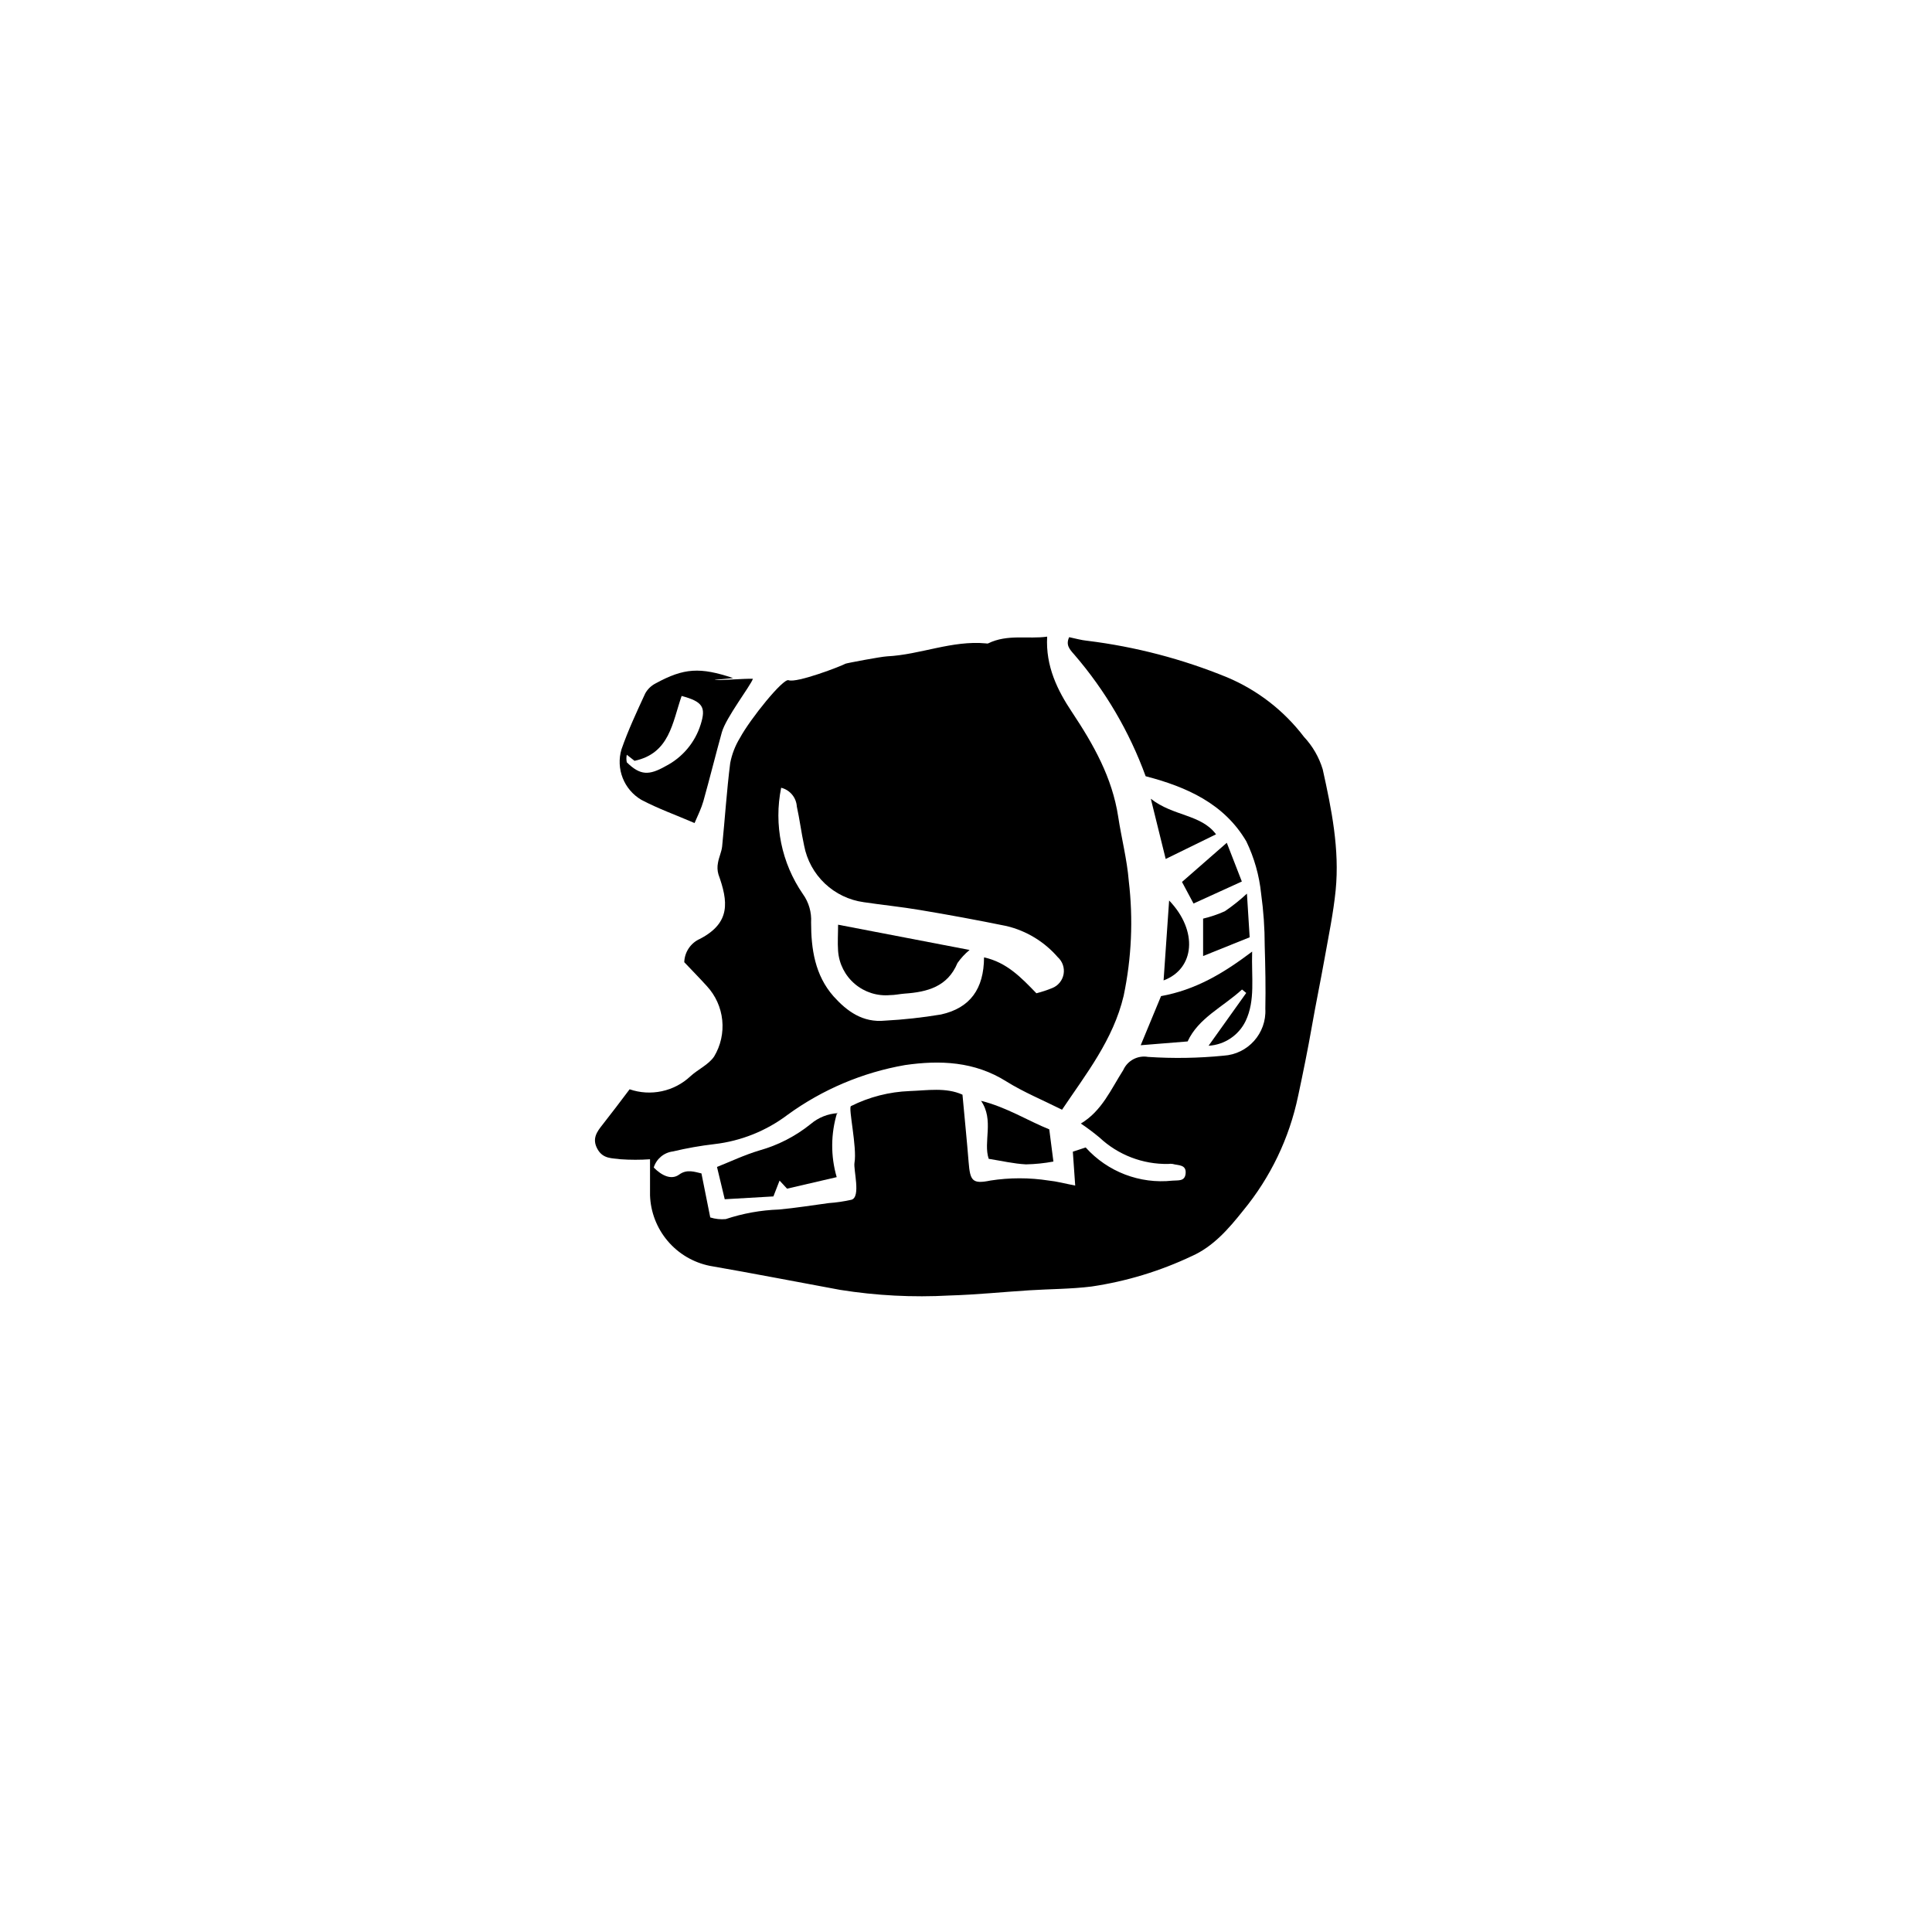
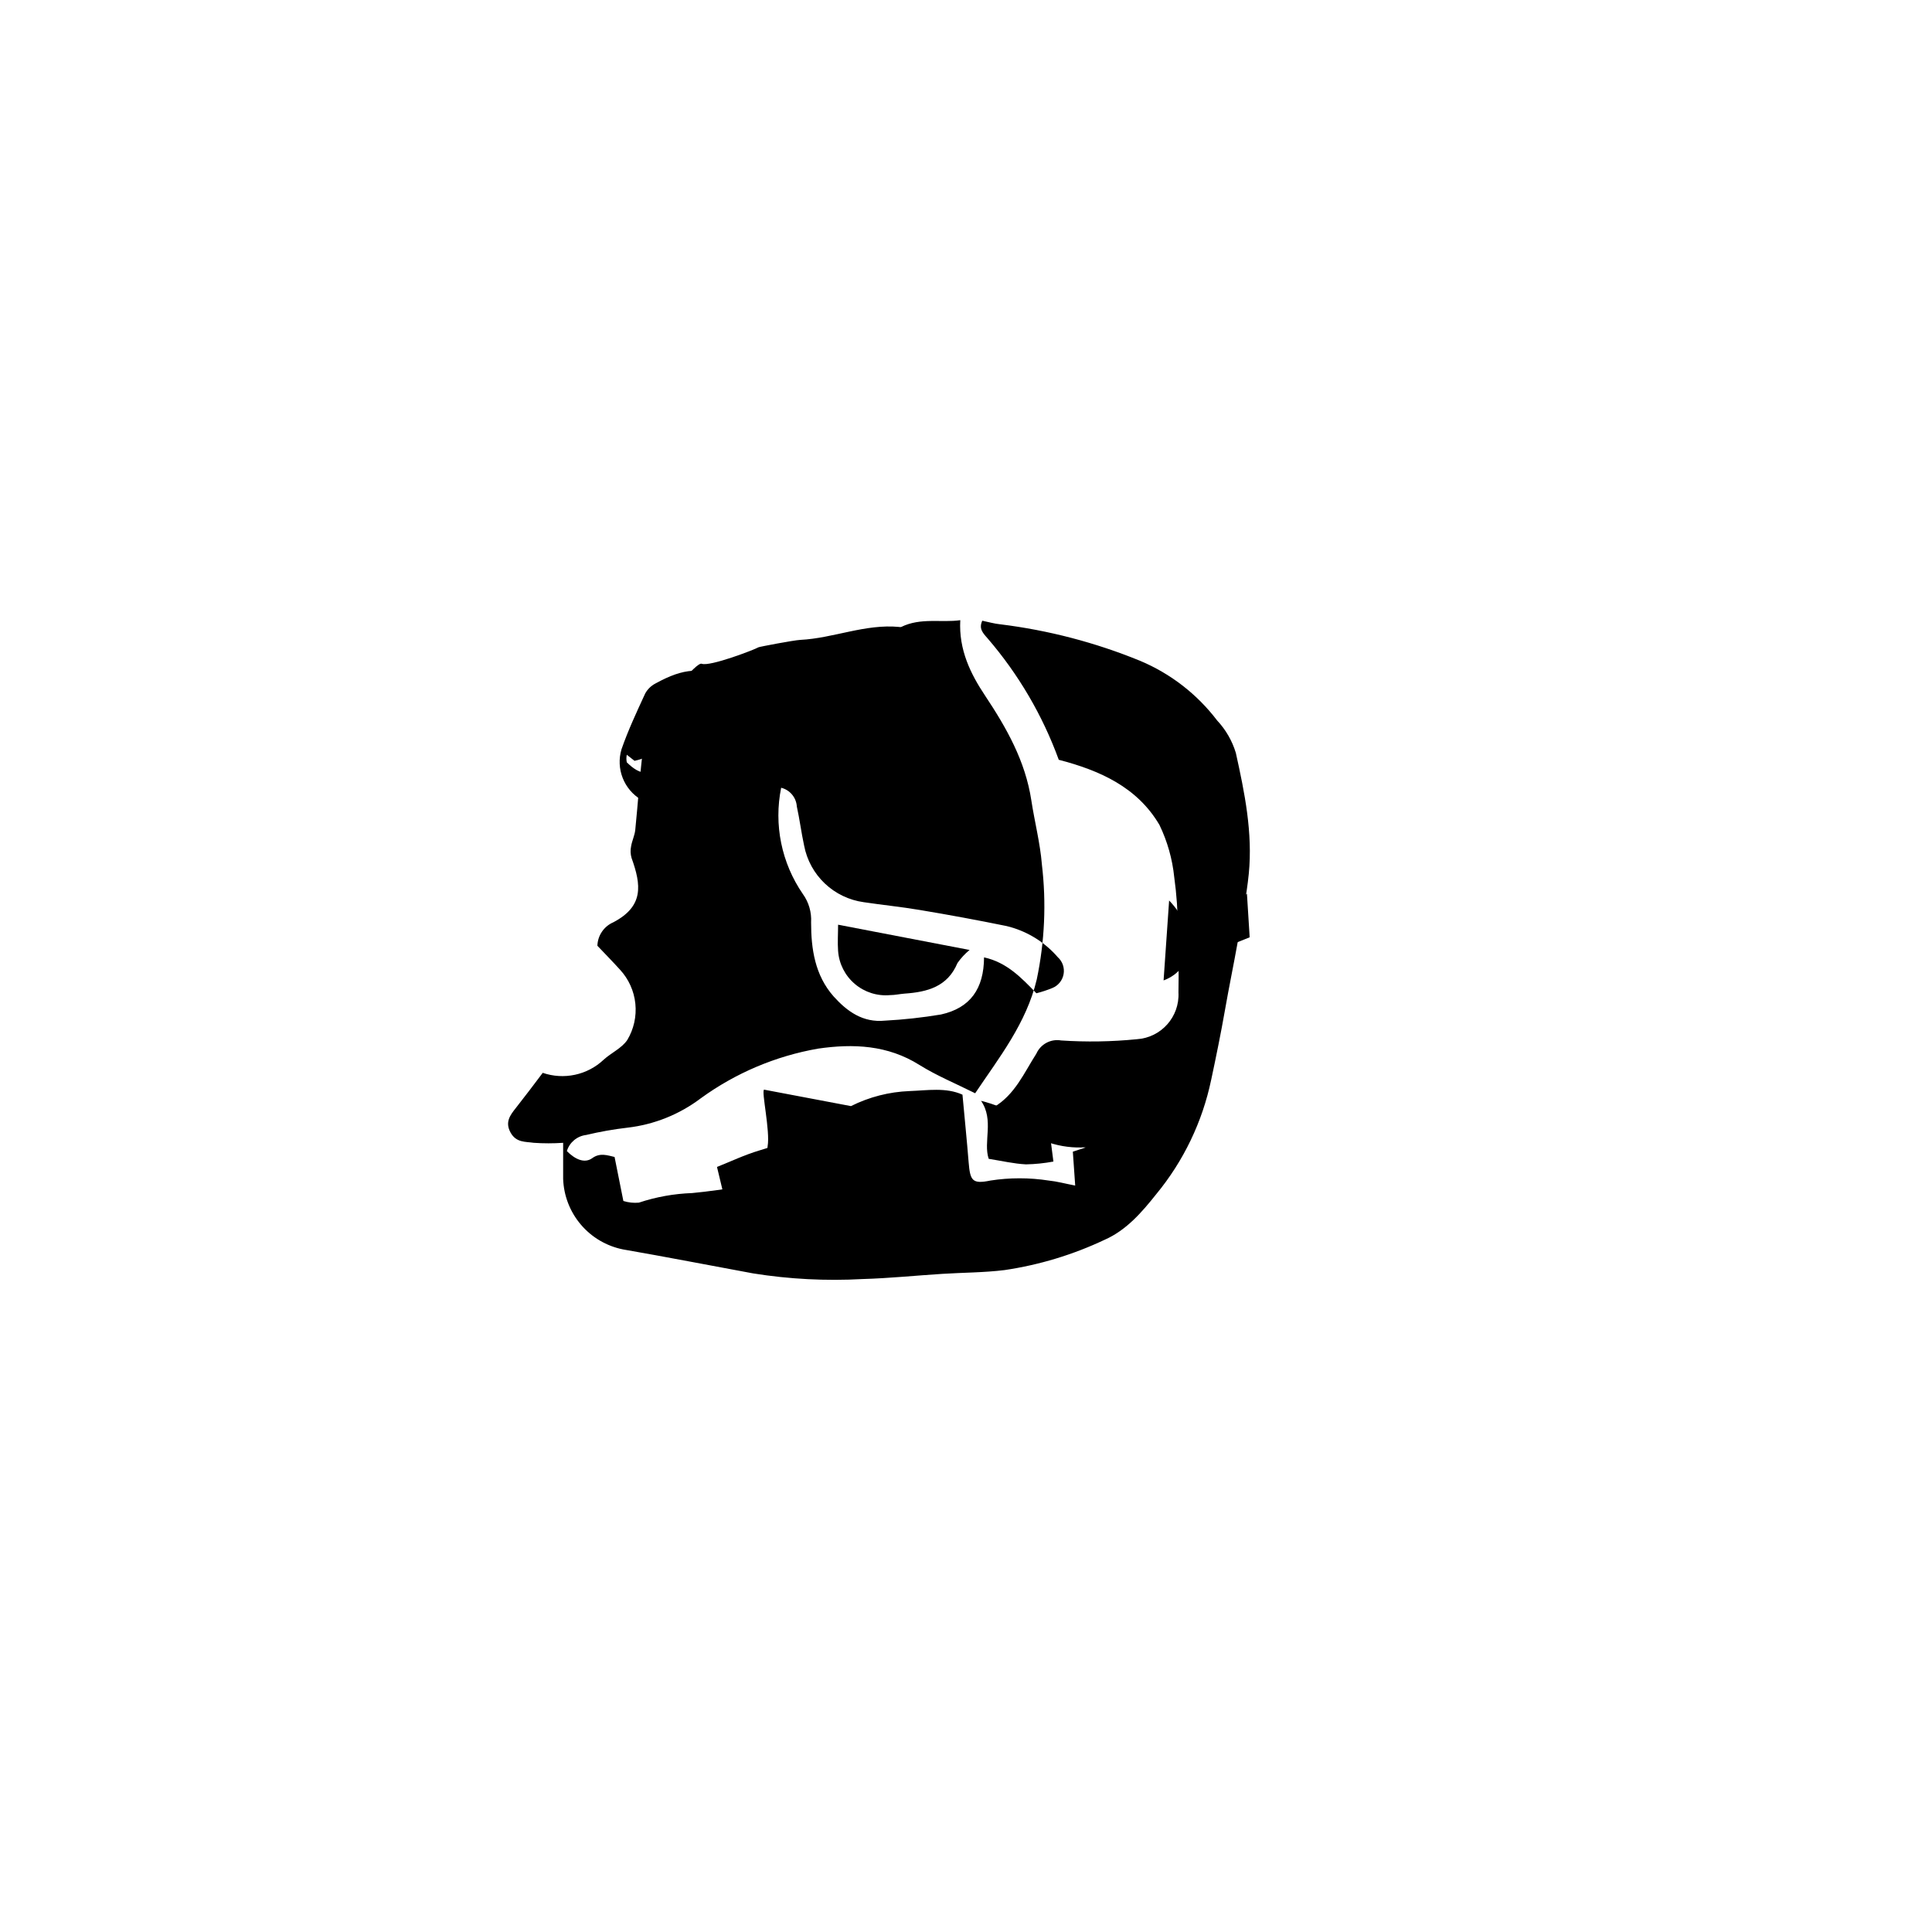
<svg xmlns="http://www.w3.org/2000/svg" fill="#000000" width="800px" height="800px" version="1.1" viewBox="144 144 512 512">
  <g>
-     <path d="m369.51 437.13c4.844-2.426 10.148-3.785 15.559-3.988 4.664-0.164 9.633-1.027 13.996 0.957 0.559 6.18 1.168 12.059 1.633 17.914 0.398 4.875 0.957 5.832 5.738 4.852v-0.004c5.137-0.801 10.371-0.801 15.508 0 2.121 0.211 4.223 0.793 6.996 1.328l-0.629-8.98 3.406-1.121v0.004c5.801 6.453 14.348 9.727 22.977 8.793 1.445-0.141 3.266 0.281 3.5-1.82 0.281-2.543-1.984-2.168-3.453-2.613v0.004c-0.371-0.055-0.75-0.055-1.121 0-6.762 0.137-13.305-2.375-18.238-7-1.586-1.316-3.234-2.555-4.945-3.707 5.574-3.312 8-9.121 11.242-14.18v-0.004c1.133-2.519 3.832-3.949 6.555-3.473 6.676 0.445 13.379 0.336 20.035-0.328 6.465-0.398 11.402-5.938 11.055-12.406 0.117-5.574 0-11.172-0.164-16.746v-0.004c0-4.609-0.32-9.215-0.953-13.785-0.492-4.809-1.816-9.5-3.922-13.852-5.879-10.008-15.812-14.438-26.684-17.262h0.004c-4.293-11.781-10.688-22.688-18.871-32.188-1.352-1.516-2.332-2.613-1.398-4.664 1.586 0.328 3.172 0.793 4.805 0.957v-0.004c12.719 1.57 25.176 4.824 37.039 9.68 8.062 3.387 15.09 8.832 20.387 15.793 2.293 2.449 3.996 5.394 4.965 8.605 2.332 10.52 4.5 21.156 3.43 32.023-0.605 6.062-1.867 12.082-2.938 18.102-1.074 6.019-2.332 12.059-3.383 18.078s-2.332 12.27-3.637 18.402h-0.004c-2.32 11.137-7.316 21.543-14.551 30.32-3.871 4.875-7.953 9.562-13.645 12.082h-0.004c-8.402 3.977-17.344 6.688-26.543 8.047-5.457 0.676-11.008 0.652-16.516 1.004-6.996 0.441-13.996 1.168-21.156 1.375h0.004c-9.676 0.535-19.379 0.035-28.945-1.492-11.523-2.121-22.996-4.363-34.543-6.367-4.352-0.879-8.285-3.195-11.156-6.582-2.875-3.387-4.523-7.641-4.684-12.078v-9.586c-2.594 0.18-5.195 0.18-7.789 0-2.191-0.328-4.664 0-6.156-2.731-1.492-2.731-0.141-4.547 1.398-6.484 2.332-2.984 4.664-6.019 7.137-9.328 2.746 0.945 5.699 1.121 8.539 0.512 2.84-0.605 5.461-1.977 7.578-3.965 2.008-1.844 4.805-3.055 6.273-5.227v0.004c1.746-2.898 2.5-6.285 2.156-9.648-0.344-3.367-1.773-6.527-4.066-9.012-1.984-2.191-4.059-4.293-5.996-6.344 0.082-2.707 1.719-5.125 4.199-6.203 8.141-4.269 7.441-9.867 4.852-17.074-0.289-1.004-0.328-2.059-0.117-3.078 0.234-1.445 0.934-2.844 1.098-4.293 0.746-7.371 1.211-14.789 2.144-22.137 0.457-2.359 1.332-4.621 2.59-6.668 2.684-4.969 11.43-15.836 12.875-15.277 2.144 0.816 13.996-3.731 15.043-4.363 0.234-0.141 9.328-1.867 11.055-1.961 8.84-0.441 17.238-4.293 26.238-3.43l0.004 0.004c0.176 0.043 0.359 0.043 0.535 0 5.156-2.543 10.637-1.074 15.652-1.797-0.441 7.883 2.777 14.297 6.555 19.965 5.738 8.629 10.684 17.375 12.27 27.758 0.863 5.668 2.332 11.289 2.801 16.98h-0.004c1.211 10.168 0.754 20.465-1.352 30.484-2.754 11.664-10.055 20.828-16.328 30.184-5.18-2.59-10.215-4.664-14.742-7.488-8.445-5.316-17.562-5.691-26.895-4.34h0.004c-11.223 1.961-21.852 6.461-31.07 13.156-5.664 4.285-12.371 6.973-19.43 7.789-3.688 0.43-7.348 1.074-10.961 1.938-2.398 0.289-4.398 1.961-5.109 4.266 2.121 2.144 4.664 3.383 6.742 1.867 2.074-1.516 4.129-0.699 5.902-0.305l2.332 11.664c1.324 0.418 2.719 0.57 4.106 0.441 4.559-1.516 9.309-2.371 14.109-2.539 4.41-0.398 8.793-1.121 13.18-1.703 2.031-0.141 4.051-0.438 6.039-0.887 2.543-0.746 0.465-7.977 0.793-9.82 0.723-4.012-1.703-14.625-0.934-14.996zm49.145-29.902c1.449-0.367 2.867-0.836 4.246-1.402 1.555-0.637 2.676-2.031 2.965-3.688 0.289-1.656-0.293-3.348-1.543-4.473-3.555-4.109-8.312-7-13.598-8.258-7.621-1.555-15.262-2.969-22.93-4.246-4.945-0.84-9.938-1.328-14.906-2.074h0.004c-3.867-0.531-7.469-2.262-10.305-4.949-2.832-2.684-4.75-6.191-5.484-10.027-0.746-3.43-1.191-6.996-1.938-10.379-0.152-2.383-1.832-4.394-4.152-4.969-1.988 9.785 0.094 19.957 5.762 28.176 1.566 2.18 2.332 4.832 2.172 7.512 0 6.996 1.004 13.996 5.973 19.617 3.547 3.941 7.742 6.996 13.574 6.414h-0.004c4.988-0.266 9.957-0.812 14.883-1.633 7.766-1.727 11.359-6.812 11.406-15.137 6.039 1.328 9.887 5.387 13.875 9.516z" />
+     <path d="m369.51 437.13c4.844-2.426 10.148-3.785 15.559-3.988 4.664-0.164 9.633-1.027 13.996 0.957 0.559 6.18 1.168 12.059 1.633 17.914 0.398 4.875 0.957 5.832 5.738 4.852v-0.004c5.137-0.801 10.371-0.801 15.508 0 2.121 0.211 4.223 0.793 6.996 1.328l-0.629-8.98 3.406-1.121v0.004v0.004c-0.371-0.055-0.75-0.055-1.121 0-6.762 0.137-13.305-2.375-18.238-7-1.586-1.316-3.234-2.555-4.945-3.707 5.574-3.312 8-9.121 11.242-14.18v-0.004c1.133-2.519 3.832-3.949 6.555-3.473 6.676 0.445 13.379 0.336 20.035-0.328 6.465-0.398 11.402-5.938 11.055-12.406 0.117-5.574 0-11.172-0.164-16.746v-0.004c0-4.609-0.32-9.215-0.953-13.785-0.492-4.809-1.816-9.5-3.922-13.852-5.879-10.008-15.812-14.438-26.684-17.262h0.004c-4.293-11.781-10.688-22.688-18.871-32.188-1.352-1.516-2.332-2.613-1.398-4.664 1.586 0.328 3.172 0.793 4.805 0.957v-0.004c12.719 1.57 25.176 4.824 37.039 9.68 8.062 3.387 15.09 8.832 20.387 15.793 2.293 2.449 3.996 5.394 4.965 8.605 2.332 10.52 4.5 21.156 3.43 32.023-0.605 6.062-1.867 12.082-2.938 18.102-1.074 6.019-2.332 12.059-3.383 18.078s-2.332 12.27-3.637 18.402h-0.004c-2.32 11.137-7.316 21.543-14.551 30.32-3.871 4.875-7.953 9.562-13.645 12.082h-0.004c-8.402 3.977-17.344 6.688-26.543 8.047-5.457 0.676-11.008 0.652-16.516 1.004-6.996 0.441-13.996 1.168-21.156 1.375h0.004c-9.676 0.535-19.379 0.035-28.945-1.492-11.523-2.121-22.996-4.363-34.543-6.367-4.352-0.879-8.285-3.195-11.156-6.582-2.875-3.387-4.523-7.641-4.684-12.078v-9.586c-2.594 0.18-5.195 0.18-7.789 0-2.191-0.328-4.664 0-6.156-2.731-1.492-2.731-0.141-4.547 1.398-6.484 2.332-2.984 4.664-6.019 7.137-9.328 2.746 0.945 5.699 1.121 8.539 0.512 2.84-0.605 5.461-1.977 7.578-3.965 2.008-1.844 4.805-3.055 6.273-5.227v0.004c1.746-2.898 2.5-6.285 2.156-9.648-0.344-3.367-1.773-6.527-4.066-9.012-1.984-2.191-4.059-4.293-5.996-6.344 0.082-2.707 1.719-5.125 4.199-6.203 8.141-4.269 7.441-9.867 4.852-17.074-0.289-1.004-0.328-2.059-0.117-3.078 0.234-1.445 0.934-2.844 1.098-4.293 0.746-7.371 1.211-14.789 2.144-22.137 0.457-2.359 1.332-4.621 2.59-6.668 2.684-4.969 11.43-15.836 12.875-15.277 2.144 0.816 13.996-3.731 15.043-4.363 0.234-0.141 9.328-1.867 11.055-1.961 8.84-0.441 17.238-4.293 26.238-3.43l0.004 0.004c0.176 0.043 0.359 0.043 0.535 0 5.156-2.543 10.637-1.074 15.652-1.797-0.441 7.883 2.777 14.297 6.555 19.965 5.738 8.629 10.684 17.375 12.27 27.758 0.863 5.668 2.332 11.289 2.801 16.98h-0.004c1.211 10.168 0.754 20.465-1.352 30.484-2.754 11.664-10.055 20.828-16.328 30.184-5.18-2.59-10.215-4.664-14.742-7.488-8.445-5.316-17.562-5.691-26.895-4.34h0.004c-11.223 1.961-21.852 6.461-31.07 13.156-5.664 4.285-12.371 6.973-19.43 7.789-3.688 0.43-7.348 1.074-10.961 1.938-2.398 0.289-4.398 1.961-5.109 4.266 2.121 2.144 4.664 3.383 6.742 1.867 2.074-1.516 4.129-0.699 5.902-0.305l2.332 11.664c1.324 0.418 2.719 0.57 4.106 0.441 4.559-1.516 9.309-2.371 14.109-2.539 4.41-0.398 8.793-1.121 13.18-1.703 2.031-0.141 4.051-0.438 6.039-0.887 2.543-0.746 0.465-7.977 0.793-9.82 0.723-4.012-1.703-14.625-0.934-14.996zm49.145-29.902c1.449-0.367 2.867-0.836 4.246-1.402 1.555-0.637 2.676-2.031 2.965-3.688 0.289-1.656-0.293-3.348-1.543-4.473-3.555-4.109-8.312-7-13.598-8.258-7.621-1.555-15.262-2.969-22.93-4.246-4.945-0.84-9.938-1.328-14.906-2.074h0.004c-3.867-0.531-7.469-2.262-10.305-4.949-2.832-2.684-4.75-6.191-5.484-10.027-0.746-3.43-1.191-6.996-1.938-10.379-0.152-2.383-1.832-4.394-4.152-4.969-1.988 9.785 0.094 19.957 5.762 28.176 1.566 2.18 2.332 4.832 2.172 7.512 0 6.996 1.004 13.996 5.973 19.617 3.547 3.941 7.742 6.996 13.574 6.414h-0.004c4.988-0.266 9.957-0.812 14.883-1.633 7.766-1.727 11.359-6.812 11.406-15.137 6.039 1.328 9.887 5.387 13.875 9.516z" />
    <path d="m333.43 324.17c0 0.258 8.305-0.398 10.098-0.281-0.676 1.938-7.137 10.262-8.234 14.18-1.68 6.062-3.195 12.199-4.898 18.262-0.535 1.891-1.422 3.684-2.332 5.785-5.035-2.168-9.699-3.824-14.109-6.156-4.629-2.727-6.797-8.266-5.246-13.41 1.75-5.039 4.035-9.914 6.273-14.766 0.625-1.137 1.574-2.062 2.731-2.66 7.559-4.129 11.801-4.363 20.594-1.422zm-21.273 21.457-2.051-1.609c-0.141 0.66-0.141 1.344 0 2.008 3.594 3.523 5.902 3.477 10.262 1.027v-0.004c4.481-2.289 7.844-6.293 9.332-11.102 1.398-4.477 0.605-5.996-5.062-7.512-2.473 7.141-3.172 15.207-12.477 17.191z" />
    <path d="m365.85 438.88c-1.699 5.559-1.742 11.492-0.117 17.074l-13.156 3.055-1.984-2.144-1.633 4.199-12.898 0.746-2.051-8.559c3.477-1.375 7.277-3.195 11.289-4.387 4.945-1.391 9.555-3.773 13.555-6.996 2.019-1.715 4.539-2.719 7.184-2.871z" />
-     <path d="m451.69 407.98-5.391 13.016 12.434-1.004c2.867-6.227 9.328-9.098 14.414-13.762l1.121 0.91-9.984 13.996v-0.004c4.219-0.242 7.977-2.75 9.82-6.551 2.613-5.504 1.516-11.43 1.727-18.402-7.746 5.852-15.023 10.145-24.141 11.801z" />
    <path d="m406.02 451.1c3.5 0.559 6.672 1.305 9.867 1.469 2.441-0.047 4.875-0.297 7.277-0.746l-1.098-8.535c-5.504-2.191-11.312-5.879-18.078-7.559 3.523 5.133 0.516 10.918 2.031 15.371z" />
-     <path d="m448.98 355.68 3.941 15.953 13.34-6.531c-3.965-5.34-11.355-4.758-17.281-9.422z" />
    <path d="m473.1 377.61-3.988-10.262-11.871 10.379 3.055 5.715z" />
    <path d="m474.45 380.82c-1.832 1.699-3.789 3.262-5.852 4.668-1.855 0.832-3.785 1.488-5.762 1.957v9.914l12.34-4.969z" />
    <path d="m453.83 382.64-1.469 21.18c8.277-3.078 9.188-13.156 1.469-21.18z" />
    <path d="m400.95 395.75-34.848-6.695c0 2.332-0.164 4.664 0 6.996l0.004 0.004c0.254 3.379 1.852 6.516 4.441 8.707 2.586 2.191 5.941 3.258 9.32 2.953 1.305 0 2.59-0.305 3.871-0.398 5.996-0.418 11.383-1.82 13.996-8.094l-0.004 0.004c0.91-1.301 1.992-2.473 3.219-3.477z" />
  </g>
</svg>